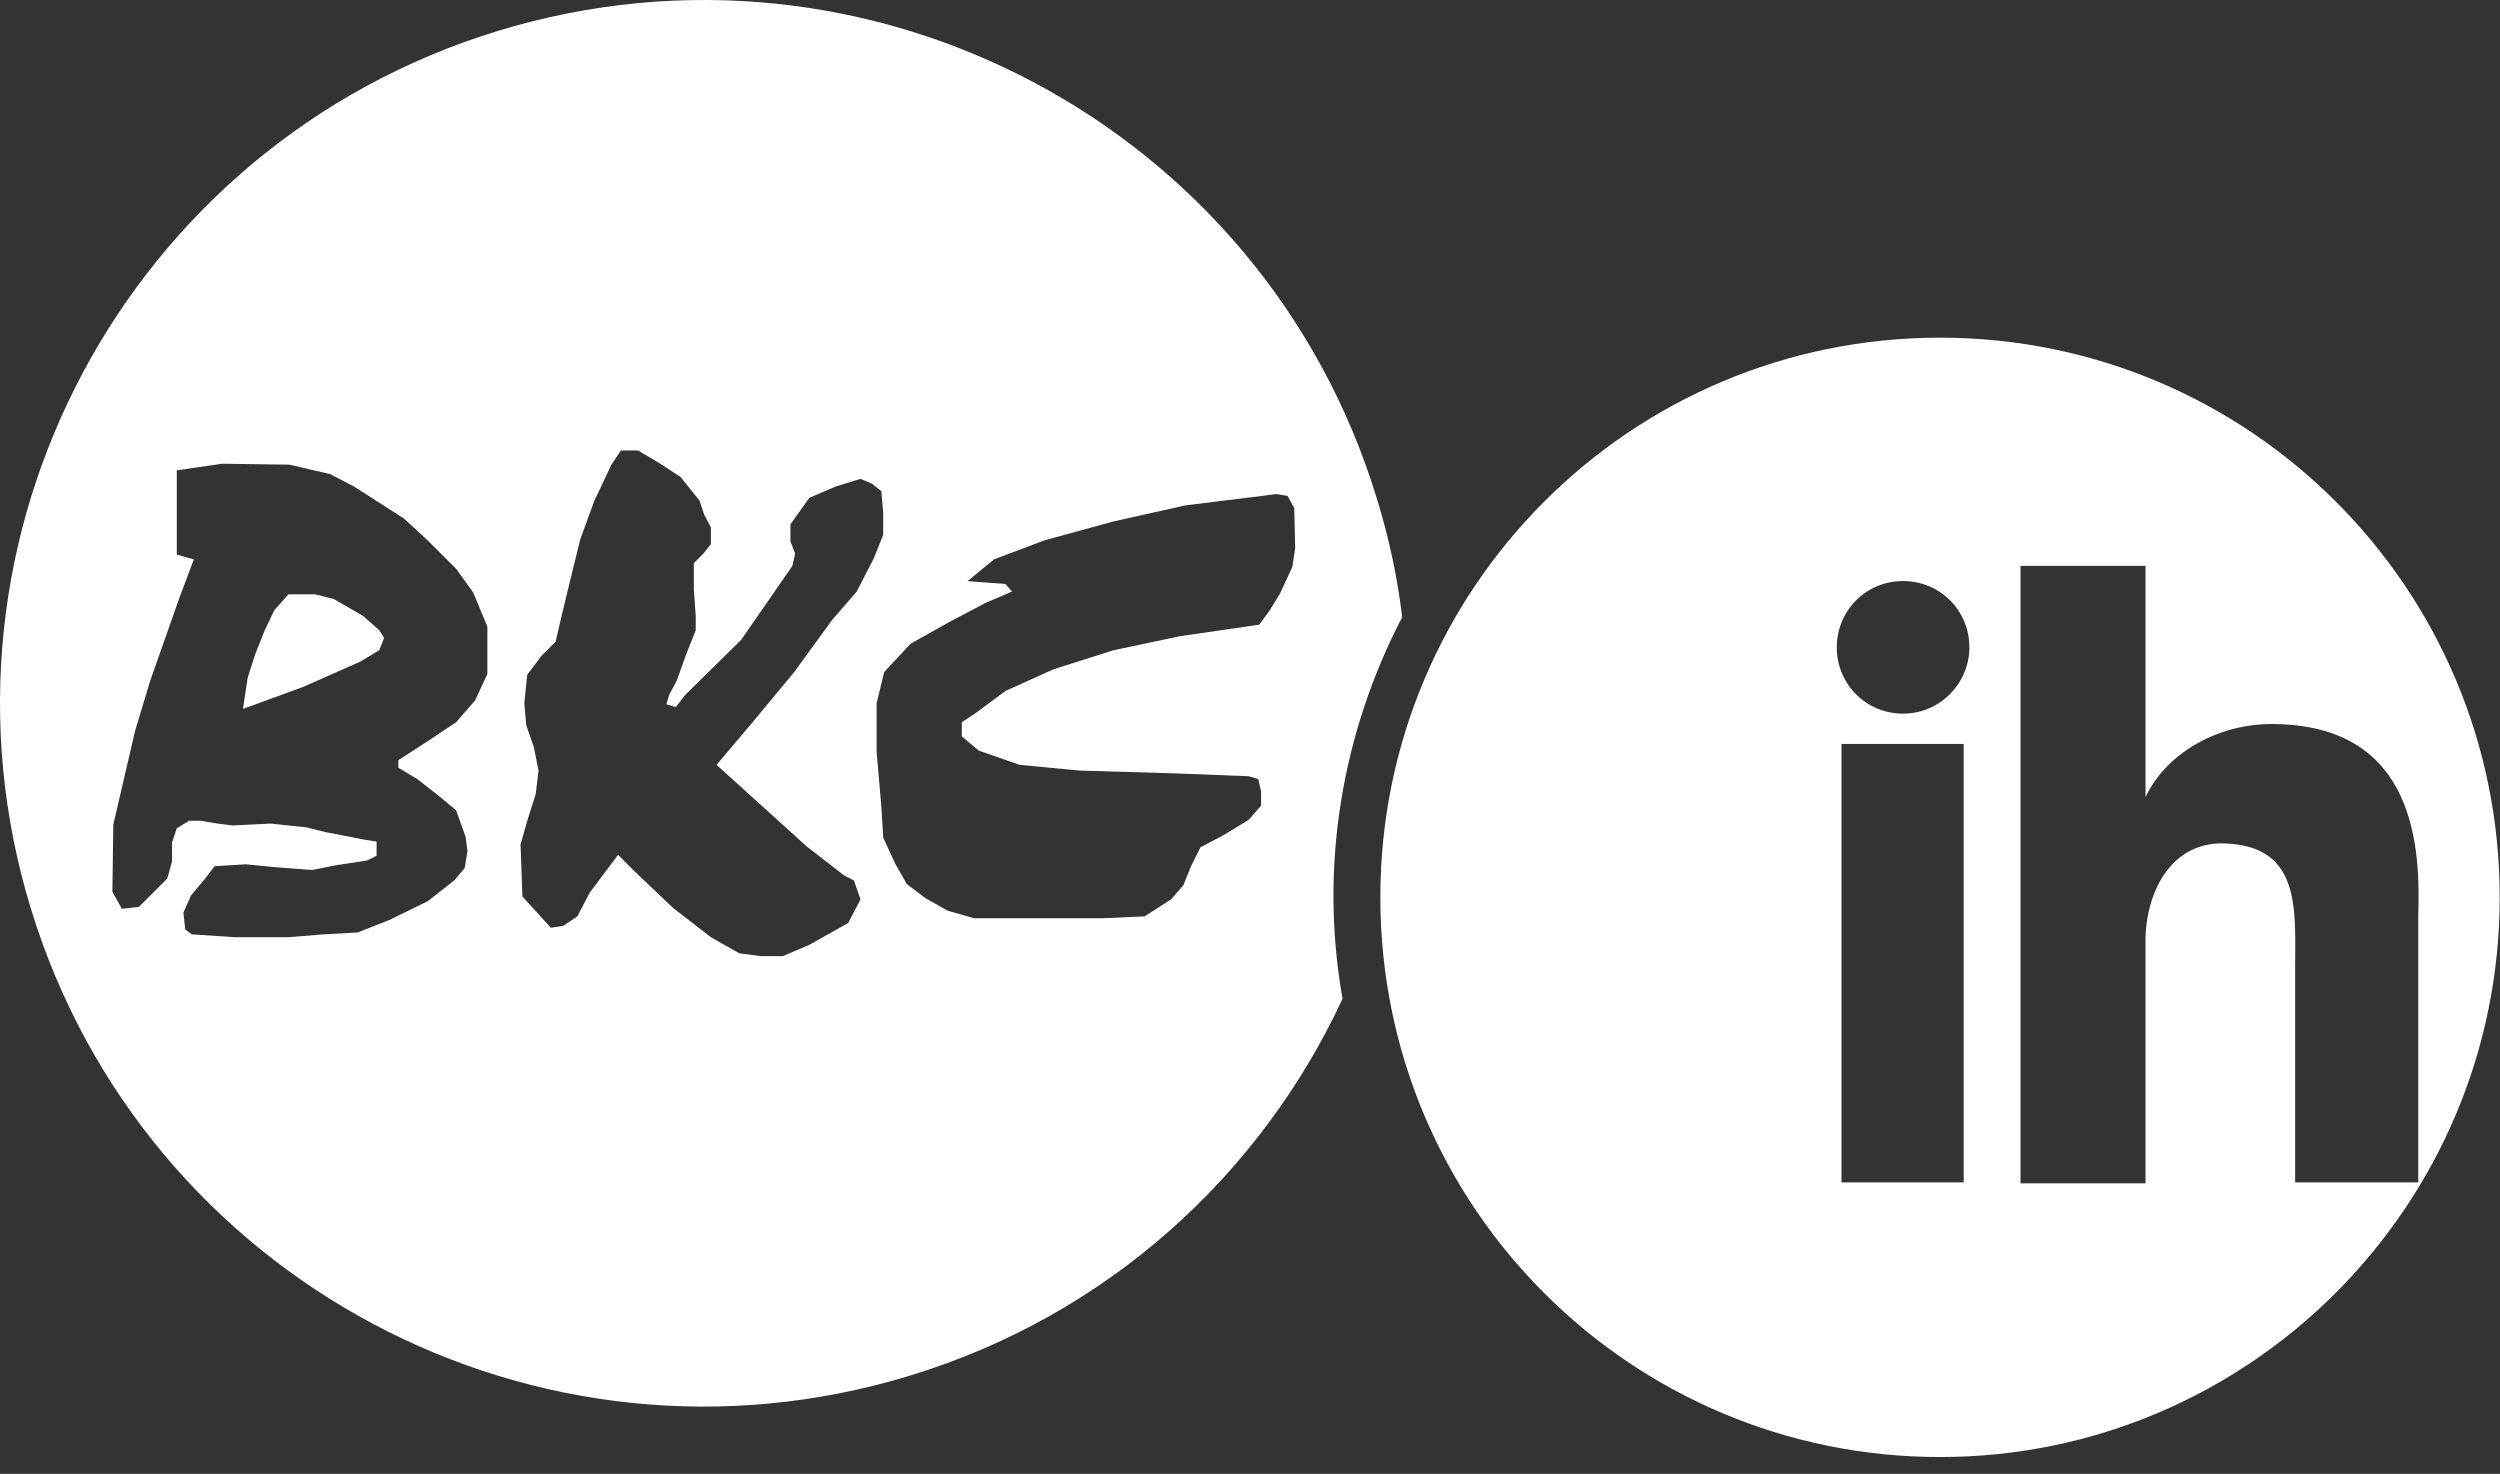
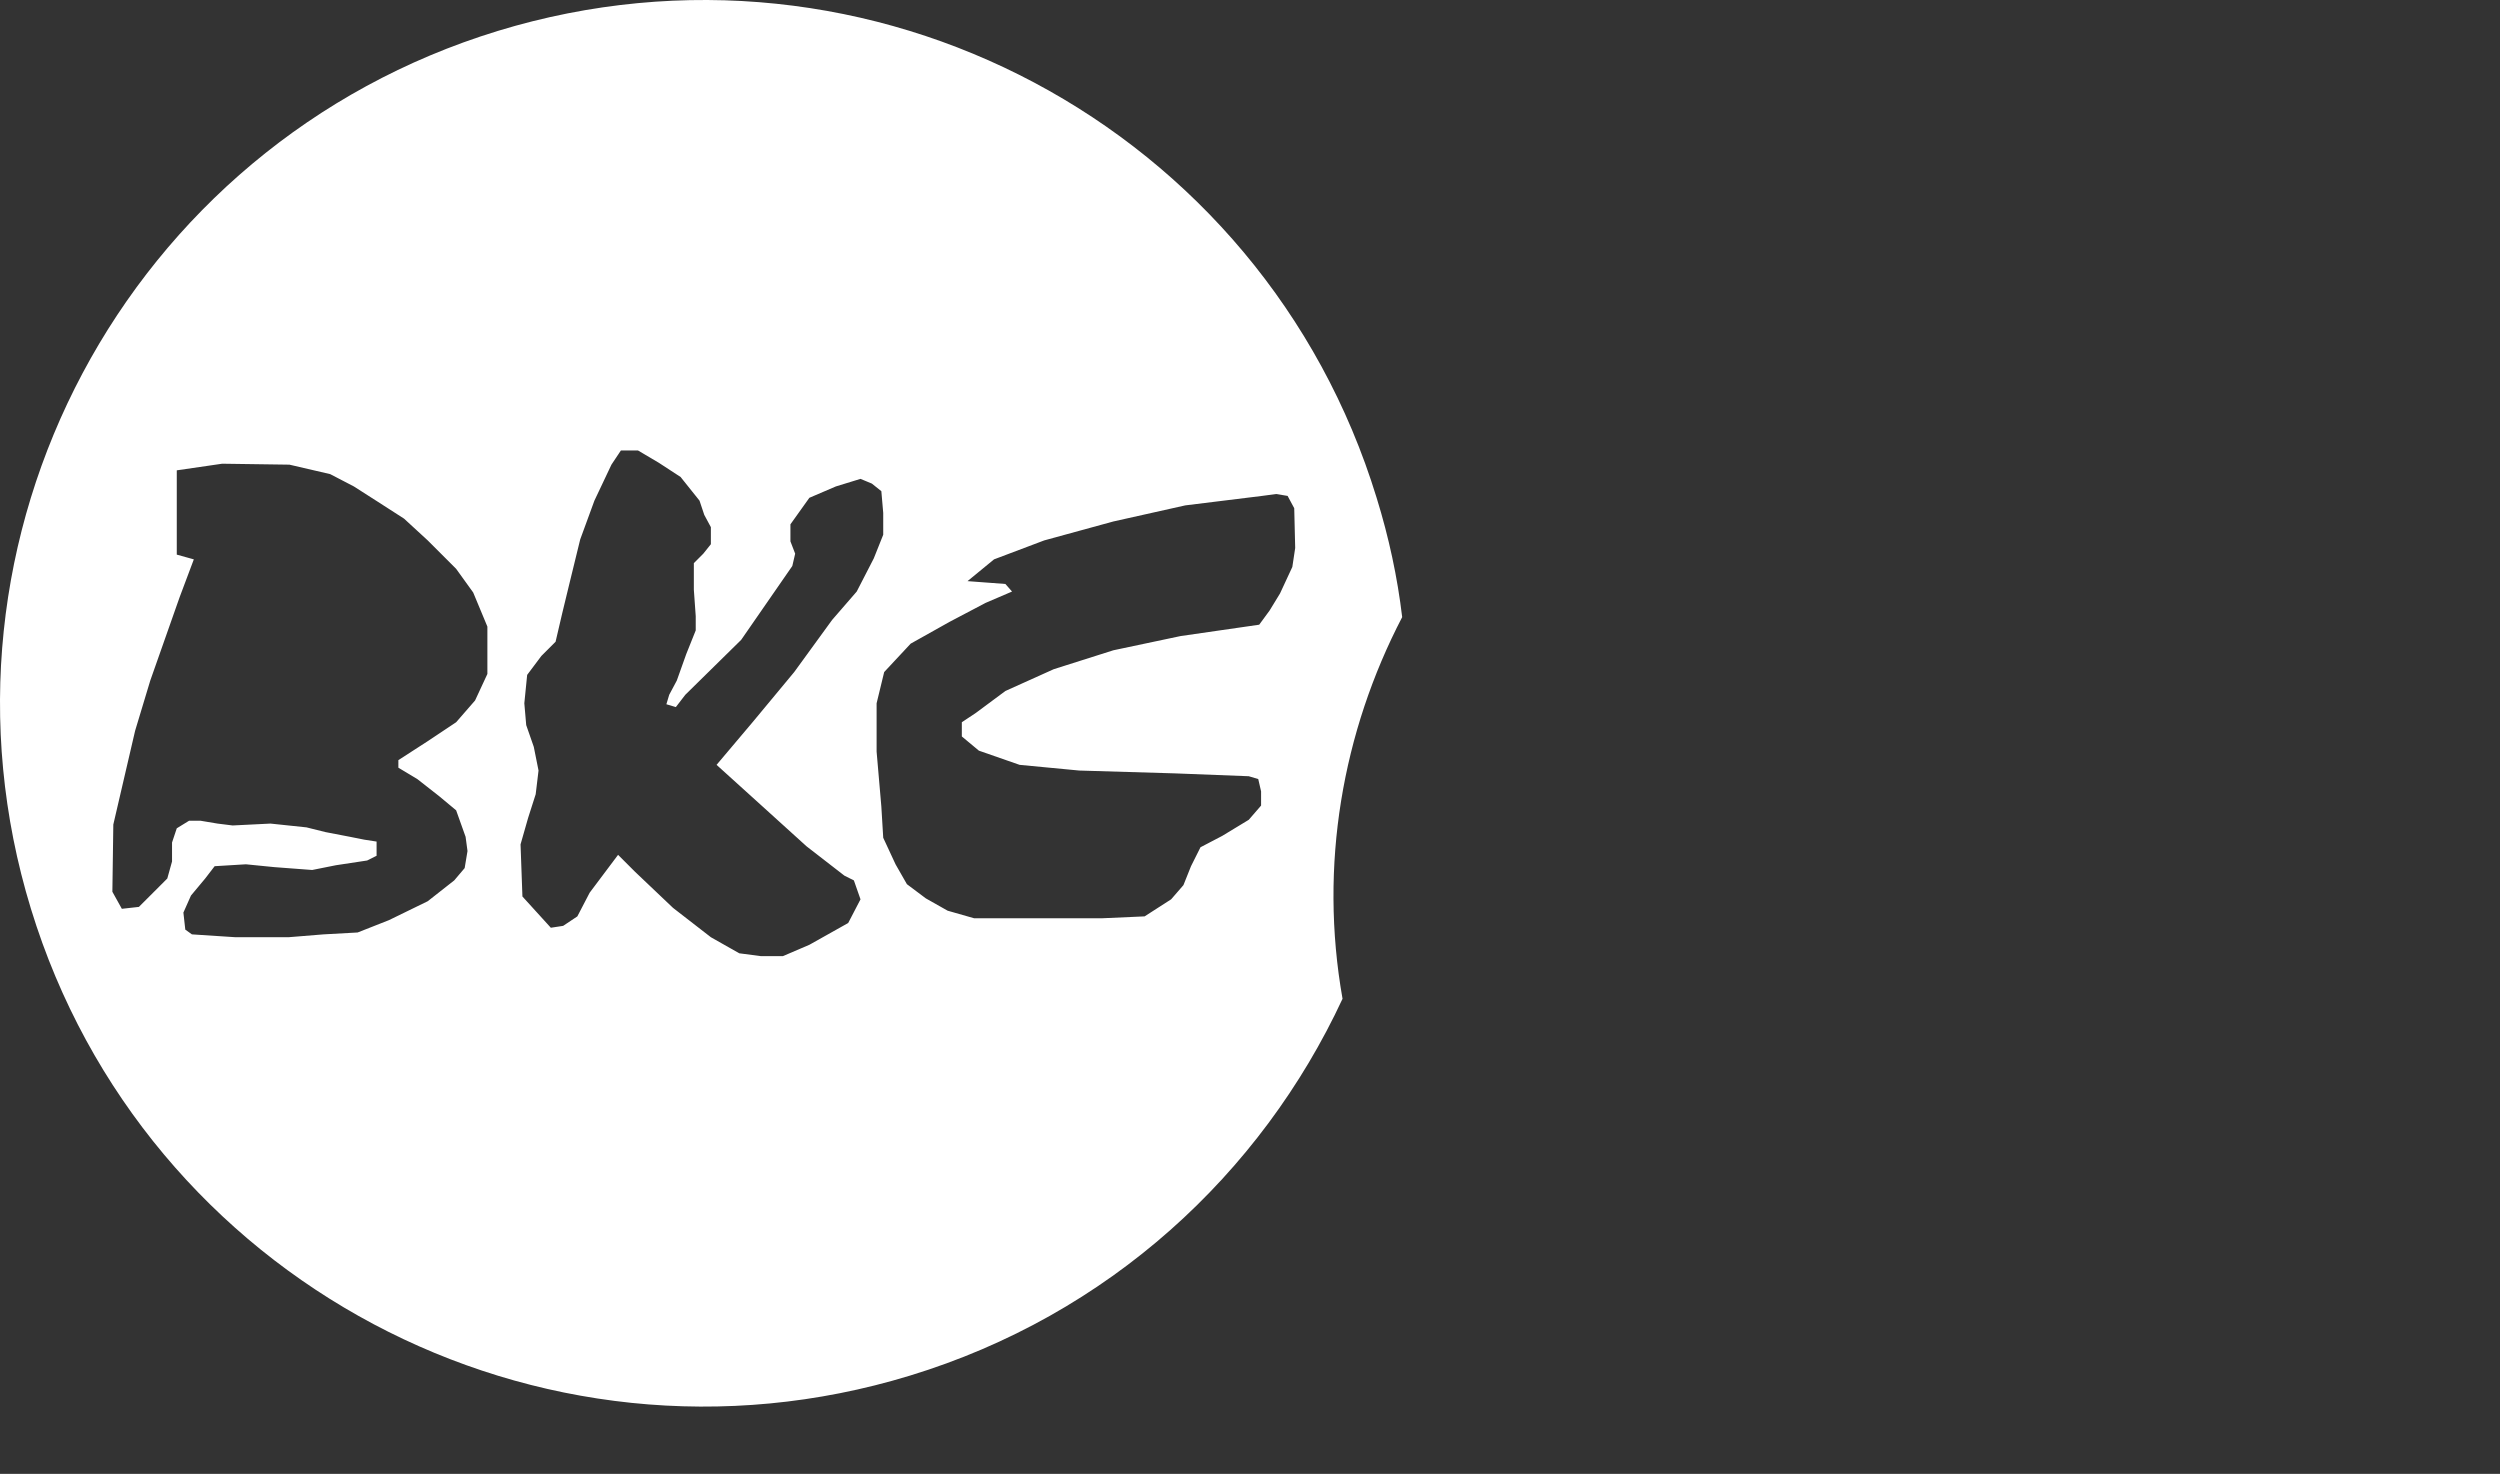
<svg xmlns="http://www.w3.org/2000/svg" width="134" height="79" viewBox="0 0 134 79" fill="none">
  <rect x="0" y="0" width="134" height="79" fill="#333333" stroke="none" />
-   <path d="M19.47 33.022L17.896 32.109L16.881 31.855H15.46L14.698 32.718L14.191 33.784L13.683 35.053L13.277 36.322L13.023 37.997L16.221 36.829L19.318 35.459L20.333 34.85L20.587 34.19L20.333 33.784L19.47 33.022Z" fill="white" />
  <path d="M75.157 33.078C74.904 30.946 74.447 28.814 73.787 26.682C67.696 6.785 46.631 -4.433 26.682 1.658C6.785 7.749 -4.433 28.814 1.658 48.712C7.749 68.609 28.814 79.827 48.763 73.736C59.422 70.488 67.594 62.924 71.96 53.534C70.691 46.377 71.96 39.22 75.157 33.078ZM26.124 34.855V36.124L25.464 37.545L24.449 38.712L22.926 39.727L21.353 40.743V41.149L22.368 41.758L23.535 42.672L24.449 43.433L24.956 44.854L25.058 45.615L24.906 46.529L24.347 47.189L22.926 48.306L20.845 49.321L19.17 49.981L17.343 50.082L15.464 50.235H12.622L10.287 50.082L9.932 49.828L9.83 48.915L10.236 48.001L10.998 47.088L11.505 46.428L13.18 46.326L14.703 46.478L16.733 46.631L18.003 46.377L19.678 46.123L20.185 45.869V45.108L19.525 45.006L18.764 44.854L17.444 44.6L16.429 44.347L14.5 44.144L12.47 44.245L11.658 44.144L10.744 43.991H10.135L9.475 44.397L9.221 45.159V46.174L8.967 47.088L8.206 47.849L7.445 48.61L6.531 48.712L6.023 47.798L6.074 44.194L7.242 39.169L8.054 36.479L9.627 32.012L10.389 29.982L9.475 29.728V25.21L11.911 24.855L15.515 24.906L17.698 25.413L18.967 26.073L20.236 26.885L21.657 27.799L22.926 28.966L24.449 30.489L25.363 31.758L26.124 33.586V34.855ZM40.54 42.925L43.23 45.362L45.26 46.935L45.768 47.189L46.123 48.204L45.463 49.473L43.382 50.641L41.961 51.25H40.793L39.626 51.097L38.103 50.235L36.073 48.661L34.042 46.732L33.129 45.819L31.606 47.849L30.946 49.118L30.185 49.626L29.525 49.727L28.002 48.052L27.901 45.26L28.307 43.839L28.713 42.57L28.865 41.301L28.611 40.032L28.205 38.865L28.104 37.697L28.256 36.174L29.017 35.159L29.779 34.398L30.134 32.875L30.54 31.2L31.098 28.916L31.86 26.835L32.773 24.906L33.281 24.144H34.195L35.311 24.804L36.479 25.566L37.494 26.835L37.748 27.596L38.103 28.256V29.169L37.697 29.677L37.19 30.185V31.606L37.291 33.027V33.789L36.783 35.058L36.276 36.479L35.87 37.24L35.718 37.748L36.225 37.9L36.733 37.24L39.727 34.296L42.468 30.337L42.621 29.677L42.367 29.017V28.104L43.382 26.682L44.803 26.073L46.123 25.667L46.732 25.921L47.24 26.327L47.341 27.494V28.662L46.834 29.931L45.92 31.707L44.6 33.23L42.57 36.022L40.337 38.712L38.408 40.996L40.54 42.925ZM69.422 29.373L69.269 30.388L68.609 31.809L68.051 32.723L67.493 33.484L63.28 34.093L59.676 34.855L56.478 35.87L53.889 37.037L52.316 38.205L51.554 38.712V39.474L52.468 40.235L54.651 40.996L57.849 41.301L62.975 41.453L66.934 41.606L67.442 41.758L67.594 42.418V43.179L66.934 43.941L65.513 44.803L64.346 45.413L63.838 46.428L63.432 47.443L62.772 48.204L61.351 49.118L59.067 49.219H54.803H52.214L50.793 48.813L49.626 48.154L48.61 47.392L48.001 46.326L47.341 44.905L47.24 43.23L46.986 40.286V37.697L47.392 36.022L48.813 34.499L50.895 33.332L52.823 32.317L54.245 31.707L53.889 31.301L51.859 31.149L53.28 29.982L55.97 28.966L59.676 27.951L63.534 27.088L67.645 26.581L68.406 26.479L69.016 26.581L69.371 27.241L69.422 29.373Z" fill="white" />
-   <path d="M103.985 18.099C87.387 18.099 73.986 31.55 73.986 48.098C73.986 64.696 87.438 78.097 103.985 78.097C120.533 78.097 133.984 64.645 133.984 48.098C133.984 31.5 120.533 18.099 103.985 18.099ZM105.254 63.377H98.706V39.875H105.254V63.377ZM102.005 38.251C100.026 38.251 98.452 36.677 98.452 34.697C98.452 32.718 100.026 31.144 102.005 31.144C103.985 31.144 105.559 32.718 105.559 34.697C105.559 36.626 103.985 38.251 102.005 38.251ZM123.02 63.377V52.006C123.02 48.758 123.375 45.306 119.162 45.205C116.269 45.154 114.949 47.996 115 50.585V63.427H108.3V30.332H115V42.718C116.167 40.281 118.959 38.809 121.751 38.809C129.618 38.809 129.72 45.661 129.618 49.062V63.377H123.02Z" fill="white" />
</svg>